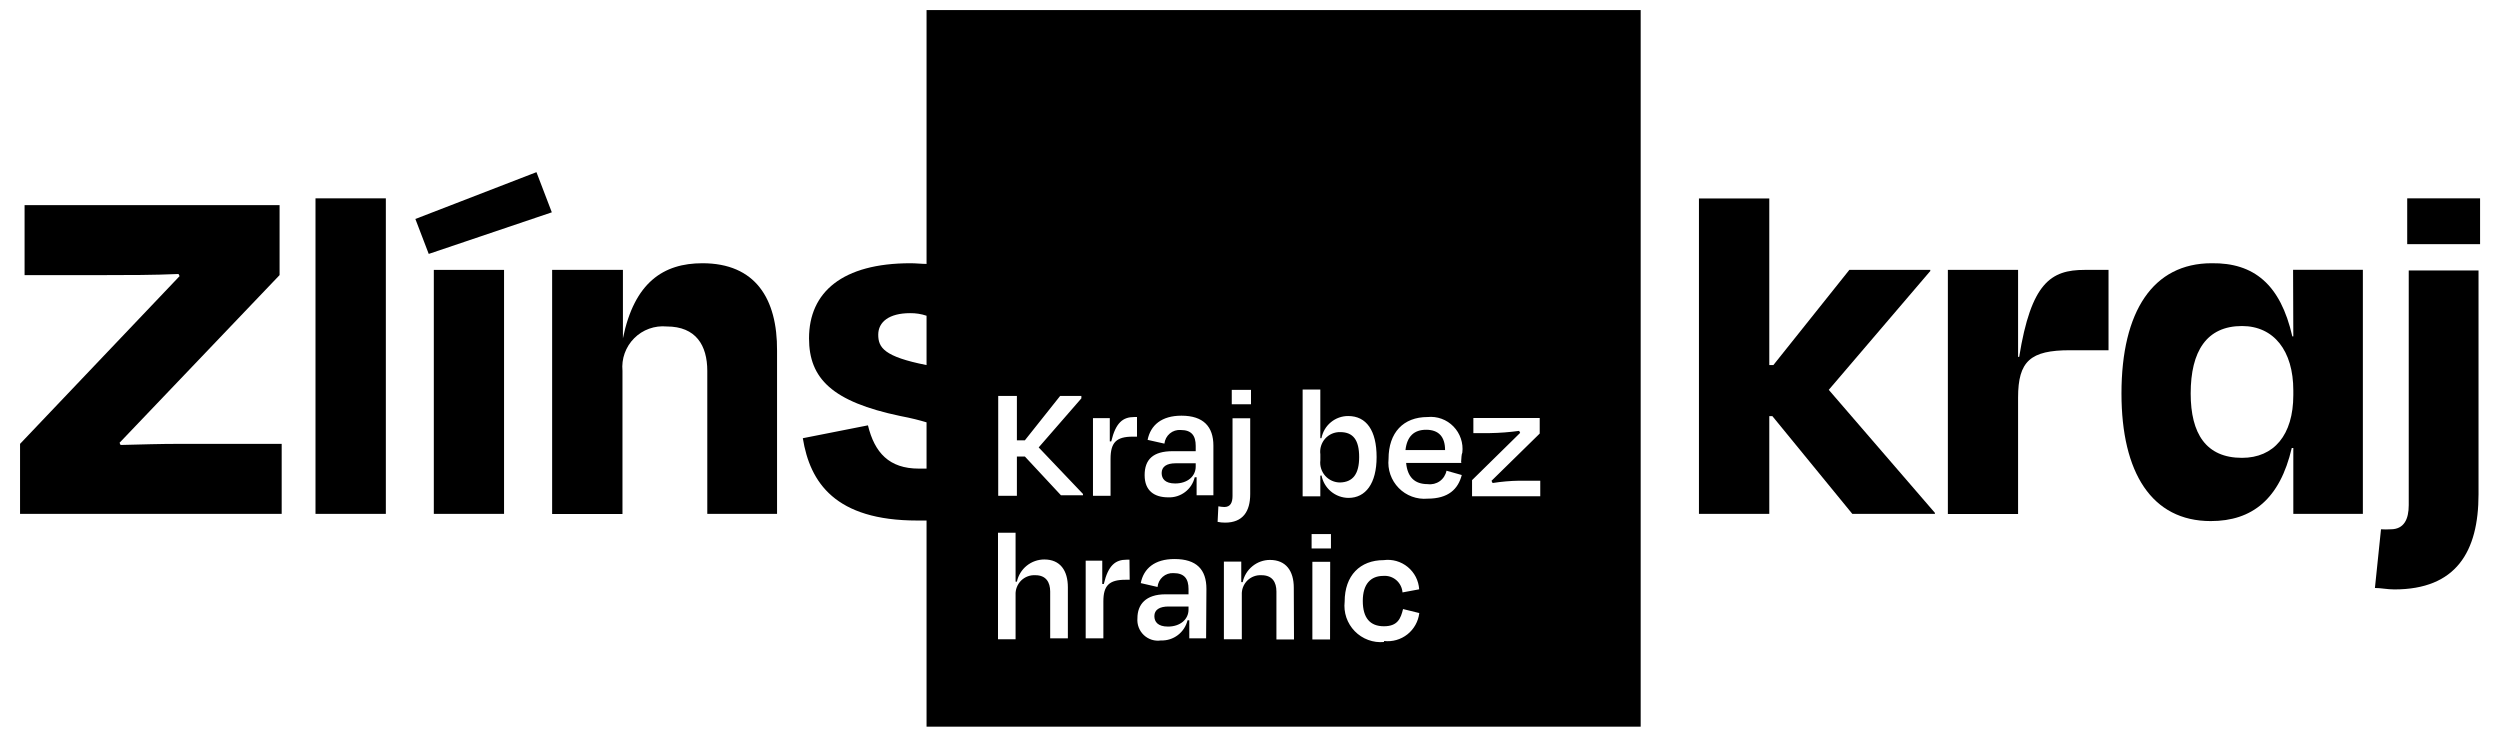
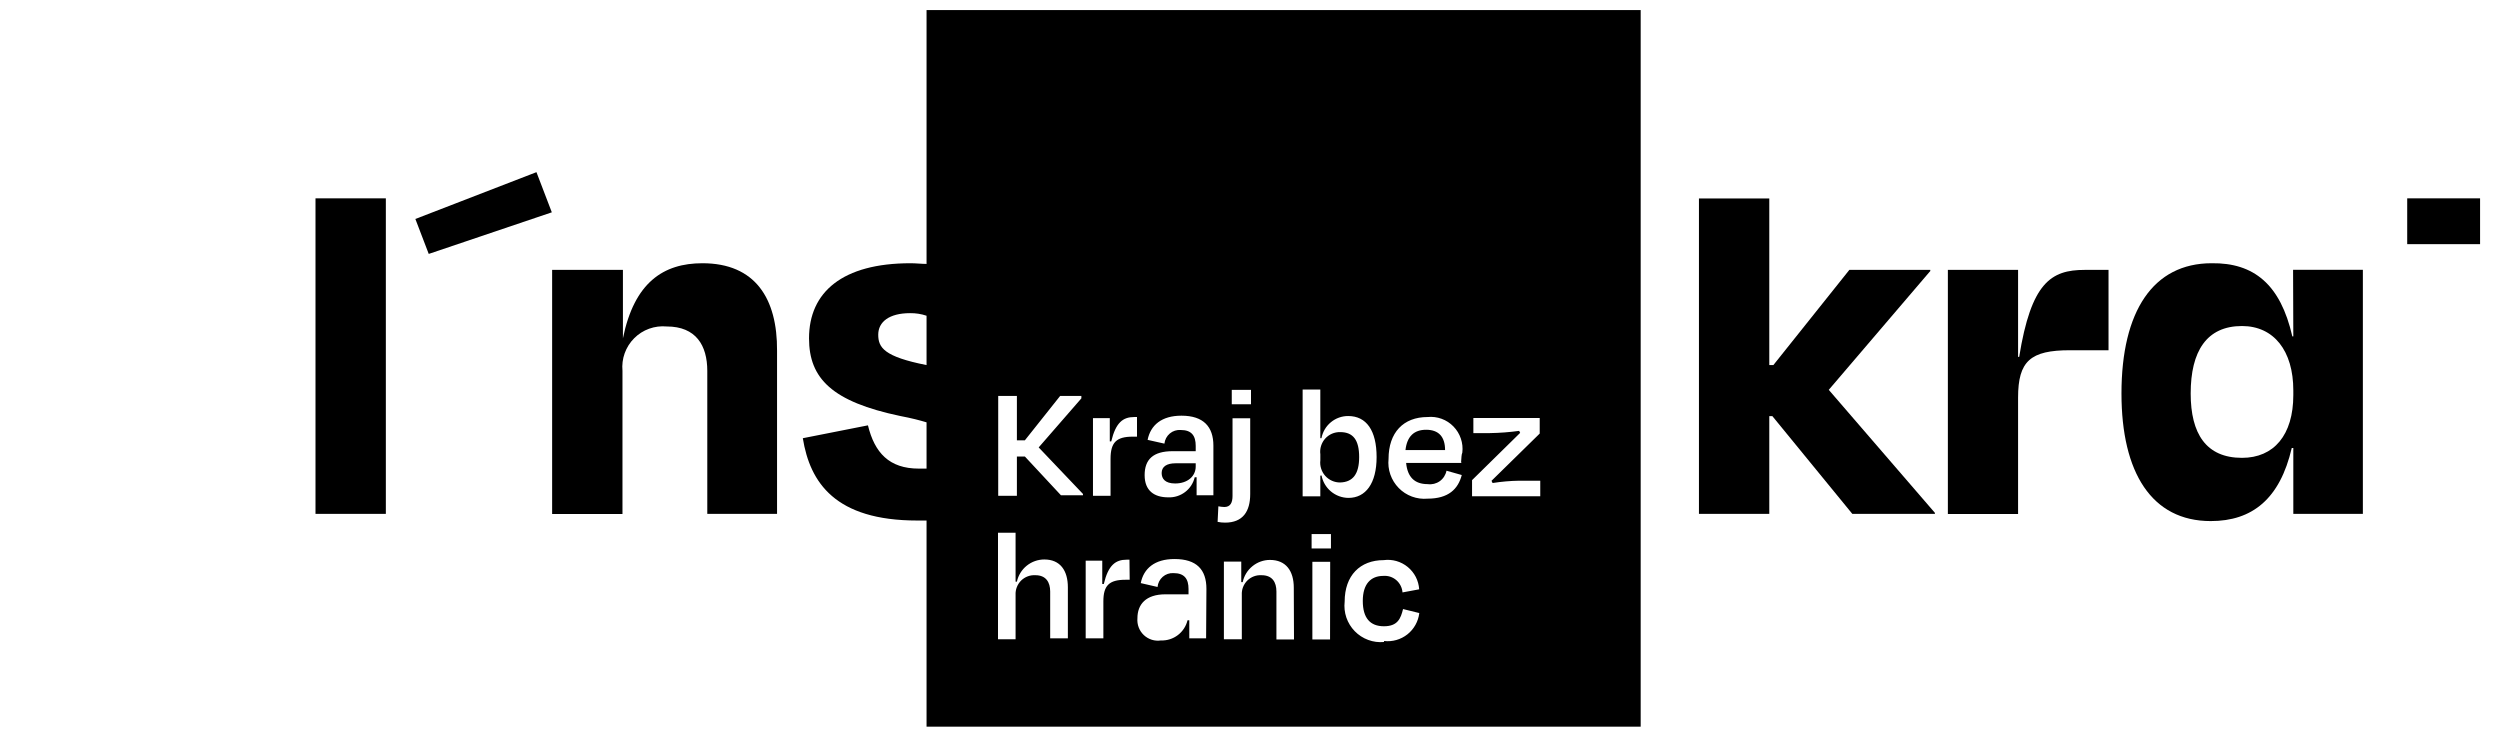
<svg xmlns="http://www.w3.org/2000/svg" width="95" height="28" viewBox="0 0 95 28" fill="none">
-   <path d="M4.581 16.909L4.543 16.825L10.624 10.454V7.794H0.934V10.454H4.014C4.854 10.454 5.829 10.454 6.783 10.412L6.825 10.492L0.762 16.867V19.527H10.704V16.867H6.766C6.14 16.867 5.363 16.888 4.581 16.909Z" fill="#FDFDFD" style="fill:#FDFDFD;fill:color(display-p3 0.992 0.992 0.992);fill-opacity:1;" />
  <path d="M14.662 7.537H11.989V19.527H14.662V7.537Z" fill="#FDFDFD" style="fill:#FDFDFD;fill:color(display-p3 0.992 0.992 0.992);fill-opacity:1;" />
  <path d="M15.784 8.321L16.292 9.649L20.969 8.068L20.385 6.542L15.784 8.321Z" fill="#FDFDFD" style="fill:#FDFDFD;fill:color(display-p3 0.992 0.992 0.992);fill-opacity:1;" />
-   <path d="M19.154 10.256H16.485V19.527H19.154V10.256Z" fill="#FDFDFD" style="fill:#FDFDFD;fill:color(display-p3 0.992 0.992 0.992);fill-opacity:1;" />
  <path d="M26.692 10.003C25.213 10.003 24.104 10.729 23.671 12.857V10.256H20.981V19.531H23.654V14.093C23.633 13.866 23.661 13.637 23.738 13.423C23.815 13.209 23.938 13.014 24.099 12.853C24.259 12.692 24.453 12.568 24.667 12.491C24.881 12.414 25.109 12.385 25.335 12.406C26.448 12.406 26.877 13.127 26.877 14.093V19.527H29.528V13.33C29.541 11.344 28.701 10.003 26.692 10.003Z" fill="#FDFDFD" style="fill:#FDFDFD;fill:color(display-p3 0.992 0.992 0.992);fill-opacity:1;" />
  <path d="M73.351 10.298V10.256H70.275L67.388 13.873H67.233V7.541H64.56V19.527H67.233V15.813H67.35L70.388 19.527H73.527V19.489L69.493 14.814L73.351 10.298Z" fill="#FDFDFD" style="fill:#FDFDFD;fill:color(display-p3 0.992 0.992 0.992);fill-opacity:1;" />
  <path d="M76.729 13.562H76.687V10.256H74.019V19.531H76.687V15.109C76.687 13.718 77.158 13.309 78.658 13.309H80.124V10.256H79.217C77.935 10.256 77.183 10.745 76.729 13.562Z" fill="#FDFDFD" style="fill:#FDFDFD;fill:color(display-p3 0.992 0.992 0.992);fill-opacity:1;" />
  <path d="M87.146 12.782H87.108C86.658 10.804 85.645 9.982 84.044 10.003C81.822 10.003 80.616 11.82 80.616 14.953C80.616 17.963 81.767 19.801 84.007 19.801C85.587 19.801 86.637 18.958 87.087 17.023H87.146V19.527H89.789V10.252H87.137L87.146 12.782ZM87.146 15.012C87.146 16.534 86.406 17.398 85.196 17.398C83.83 17.398 83.246 16.479 83.246 14.953C83.246 13.347 83.851 12.389 85.196 12.389C86.406 12.389 87.146 13.33 87.146 14.835V15.012Z" fill="#FDFDFD" style="fill:#FDFDFD;fill:color(display-p3 0.992 0.992 0.992);fill-opacity:1;" />
-   <path d="M91.532 19.194C91.532 19.725 91.356 20.113 90.847 20.113C90.724 20.121 90.601 20.121 90.478 20.113L90.247 22.343C90.478 22.343 90.713 22.398 90.986 22.398C93.327 22.398 94.184 20.973 94.184 18.781V10.277H91.532V19.194Z" fill="#FDFDFD" style="fill:#FDFDFD;fill:color(display-p3 0.992 0.992 0.992);fill-opacity:1;" />
  <path d="M94.243 7.537H91.474V9.278H94.243V7.537Z" fill="#FDFDFD" style="fill:#FDFDFD;fill:color(display-p3 0.992 0.992 0.992);fill-opacity:1;" />
  <path d="M51.648 17.369C51.648 16.728 51.425 16.42 50.929 16.42C50.822 16.417 50.715 16.438 50.616 16.48C50.518 16.523 50.429 16.587 50.357 16.667C50.285 16.747 50.232 16.842 50.2 16.945C50.168 17.047 50.159 17.156 50.173 17.263V17.491C50.16 17.597 50.17 17.705 50.203 17.807C50.235 17.909 50.288 18.003 50.359 18.083C50.431 18.162 50.518 18.226 50.615 18.269C50.713 18.313 50.818 18.335 50.925 18.334C51.417 18.321 51.648 18.001 51.648 17.369Z" fill="#FDFDFD" style="fill:#FDFDFD;fill:color(display-p3 0.992 0.992 0.992);fill-opacity:1;" />
  <path d="M44.143 17.976C44.143 18.191 44.273 18.372 44.656 18.372C45.126 18.372 45.437 18.098 45.437 17.727V17.605H44.672C44.336 17.605 44.143 17.731 44.143 17.976Z" fill="#FDFDFD" style="fill:#FDFDFD;fill:color(display-p3 0.992 0.992 0.992);fill-opacity:1;" />
-   <path d="M43.866 23.414C43.866 23.629 44 23.81 44.383 23.81C44.849 23.81 45.164 23.536 45.164 23.165V23.047H44.408C44.063 23.047 43.866 23.169 43.866 23.414Z" fill="#FDFDFD" style="fill:#FDFDFD;fill:color(display-p3 0.992 0.992 0.992);fill-opacity:1;" />
  <path d="M54.194 16.331C53.74 16.331 53.467 16.576 53.408 17.103H54.913C54.913 16.593 54.665 16.331 54.194 16.331Z" fill="#FDFDFD" style="fill:#FDFDFD;fill:color(display-p3 0.992 0.992 0.992);fill-opacity:1;" />
  <path d="M35.209 0.383V10.029C35.016 10.029 34.814 10.003 34.6 10.003C32.012 10.003 30.743 11.1 30.743 12.857C30.743 14.384 31.621 15.265 34.214 15.809C34.634 15.889 34.945 15.969 35.209 16.049V17.807C35.117 17.807 35.02 17.807 34.915 17.807C33.785 17.807 33.234 17.2 32.982 16.163L30.507 16.652C30.78 18.338 31.738 19.78 34.856 19.78H35.209V27.613H62.346V0.383H35.209ZM35.209 13.873C33.592 13.553 33.373 13.207 33.373 12.718C33.373 12.229 33.793 11.9 34.583 11.9C34.796 11.897 35.008 11.93 35.209 11.998V13.873ZM46.807 14.814H47.538V15.362H46.807V14.814ZM40.579 24.257H39.907V22.478C39.907 22.12 39.743 21.858 39.348 21.858C39.248 21.852 39.148 21.866 39.054 21.901C38.96 21.936 38.875 21.991 38.803 22.061C38.732 22.132 38.676 22.217 38.64 22.31C38.603 22.404 38.587 22.504 38.592 22.605V24.291H37.924V20.244H38.592V22.103H38.642C38.694 21.864 38.826 21.65 39.015 21.497C39.205 21.344 39.441 21.26 39.684 21.26C40.289 21.26 40.579 21.681 40.579 22.318V24.257ZM41.155 18.819H40.315L38.945 17.347H38.642V18.84H37.932V15.046H38.642V16.732H38.945L40.285 15.046H41.092V15.138L39.47 17.002L41.151 18.768L41.155 18.819ZM42.928 22.031H42.769C42.147 22.031 41.928 22.25 41.928 22.853V24.257H41.256V21.306H41.886V22.191H41.945C42.113 21.475 42.391 21.268 42.815 21.268H42.92L42.928 22.031ZM43.206 16.593H43.042C42.424 16.593 42.201 16.812 42.201 17.436V18.84H41.533V15.889H42.172V16.774H42.227C42.399 16.057 42.672 15.847 43.101 15.847H43.206V16.593ZM45.832 24.257H45.193V23.57H45.126C45.072 23.795 44.942 23.994 44.758 24.134C44.574 24.274 44.348 24.346 44.117 24.337C44.001 24.355 43.881 24.346 43.769 24.311C43.656 24.275 43.552 24.215 43.466 24.134C43.38 24.052 43.313 23.953 43.271 23.842C43.229 23.731 43.212 23.612 43.222 23.494C43.222 22.967 43.542 22.584 44.286 22.584H45.164V22.381C45.164 21.997 45.008 21.778 44.592 21.778C44.443 21.77 44.296 21.82 44.183 21.919C44.071 22.017 44 22.156 43.987 22.305L43.349 22.158C43.458 21.601 43.878 21.243 44.63 21.243C45.471 21.243 45.844 21.643 45.844 22.377L45.832 24.257ZM46.109 18.819H45.471V18.136H45.399C45.346 18.361 45.216 18.56 45.032 18.699C44.848 18.838 44.621 18.909 44.391 18.899C43.865 18.899 43.496 18.65 43.496 18.056C43.496 17.461 43.815 17.145 44.563 17.145H45.437V16.943C45.437 16.559 45.281 16.34 44.87 16.34C44.719 16.328 44.57 16.375 44.454 16.472C44.338 16.569 44.264 16.708 44.248 16.858L43.609 16.715C43.722 16.154 44.143 15.796 44.895 15.796C45.735 15.796 46.109 16.218 46.109 16.934V18.819ZM46.298 19.24C46.373 19.255 46.449 19.263 46.525 19.266C46.756 19.266 46.836 19.101 46.836 18.844V15.893H47.508V18.772C47.508 19.434 47.231 19.86 46.55 19.86C46.456 19.86 46.361 19.85 46.269 19.831L46.298 19.24ZM49.172 24.299H48.504V22.478C48.504 22.12 48.345 21.858 47.941 21.858C47.842 21.852 47.741 21.866 47.648 21.901C47.554 21.936 47.469 21.991 47.398 22.061C47.327 22.132 47.271 22.217 47.235 22.311C47.199 22.404 47.184 22.504 47.189 22.605V24.291H46.508V21.34H47.168V22.12H47.223C47.273 21.882 47.404 21.669 47.592 21.516C47.78 21.362 48.014 21.278 48.256 21.277C48.87 21.277 49.164 21.698 49.164 22.335L49.172 24.299ZM50.542 24.299H49.87V21.348H50.547L50.542 24.299ZM50.576 20.842H49.841V20.294H50.576V20.842ZM50.215 18.073H50.172V18.861H49.5V14.801H50.172V16.652H50.215C50.26 16.414 50.386 16.2 50.572 16.046C50.757 15.892 50.991 15.808 51.231 15.809C51.925 15.809 52.311 16.361 52.311 17.369C52.311 18.376 51.891 18.92 51.244 18.92C50.998 18.919 50.761 18.831 50.573 18.673C50.385 18.514 50.258 18.294 50.215 18.051V18.073ZM52.593 24.396C52.389 24.415 52.183 24.388 51.991 24.317C51.798 24.246 51.624 24.133 51.481 23.986C51.338 23.839 51.229 23.662 51.162 23.468C51.096 23.273 51.074 23.066 51.097 22.862C51.097 21.871 51.681 21.285 52.58 21.285C52.742 21.263 52.907 21.275 53.064 21.32C53.222 21.365 53.368 21.442 53.495 21.546C53.621 21.65 53.725 21.779 53.8 21.924C53.874 22.07 53.918 22.23 53.929 22.394L53.295 22.512C53.288 22.423 53.264 22.335 53.224 22.256C53.184 22.176 53.129 22.105 53.061 22.046C52.994 21.988 52.915 21.943 52.831 21.915C52.746 21.888 52.657 21.877 52.568 21.884C52.089 21.884 51.786 22.191 51.786 22.836C51.786 23.482 52.063 23.798 52.589 23.798C53.114 23.798 53.227 23.503 53.316 23.144L53.933 23.296C53.895 23.615 53.733 23.906 53.482 24.105C53.231 24.304 52.911 24.395 52.593 24.358V24.396ZM55.534 17.592H53.433C53.484 18.127 53.753 18.397 54.253 18.397C54.414 18.42 54.578 18.379 54.711 18.285C54.844 18.19 54.935 18.047 54.967 17.887L55.547 18.051C55.408 18.587 55.038 18.949 54.248 18.949C54.047 18.967 53.844 18.94 53.654 18.87C53.464 18.8 53.292 18.689 53.151 18.544C53.009 18.399 52.901 18.225 52.834 18.033C52.767 17.842 52.744 17.638 52.765 17.436C52.765 16.437 53.328 15.847 54.248 15.847C54.429 15.829 54.611 15.852 54.781 15.914C54.951 15.976 55.105 16.076 55.231 16.206C55.358 16.336 55.454 16.492 55.512 16.665C55.571 16.837 55.59 17.02 55.568 17.2C55.534 17.271 55.534 17.406 55.522 17.554L55.534 17.592ZM58.53 18.857H55.938V18.245L57.766 16.449L57.728 16.373C57.358 16.424 56.987 16.452 56.614 16.458H55.988V15.884H58.509V16.475L56.677 18.271L56.719 18.355C57.053 18.302 57.39 18.272 57.728 18.267H58.53V18.857Z" fill="#FDFDFD" style="fill:#FDFDFD;fill:color(display-p3 0.992 0.992 0.992);fill-opacity:1;" />
</svg>